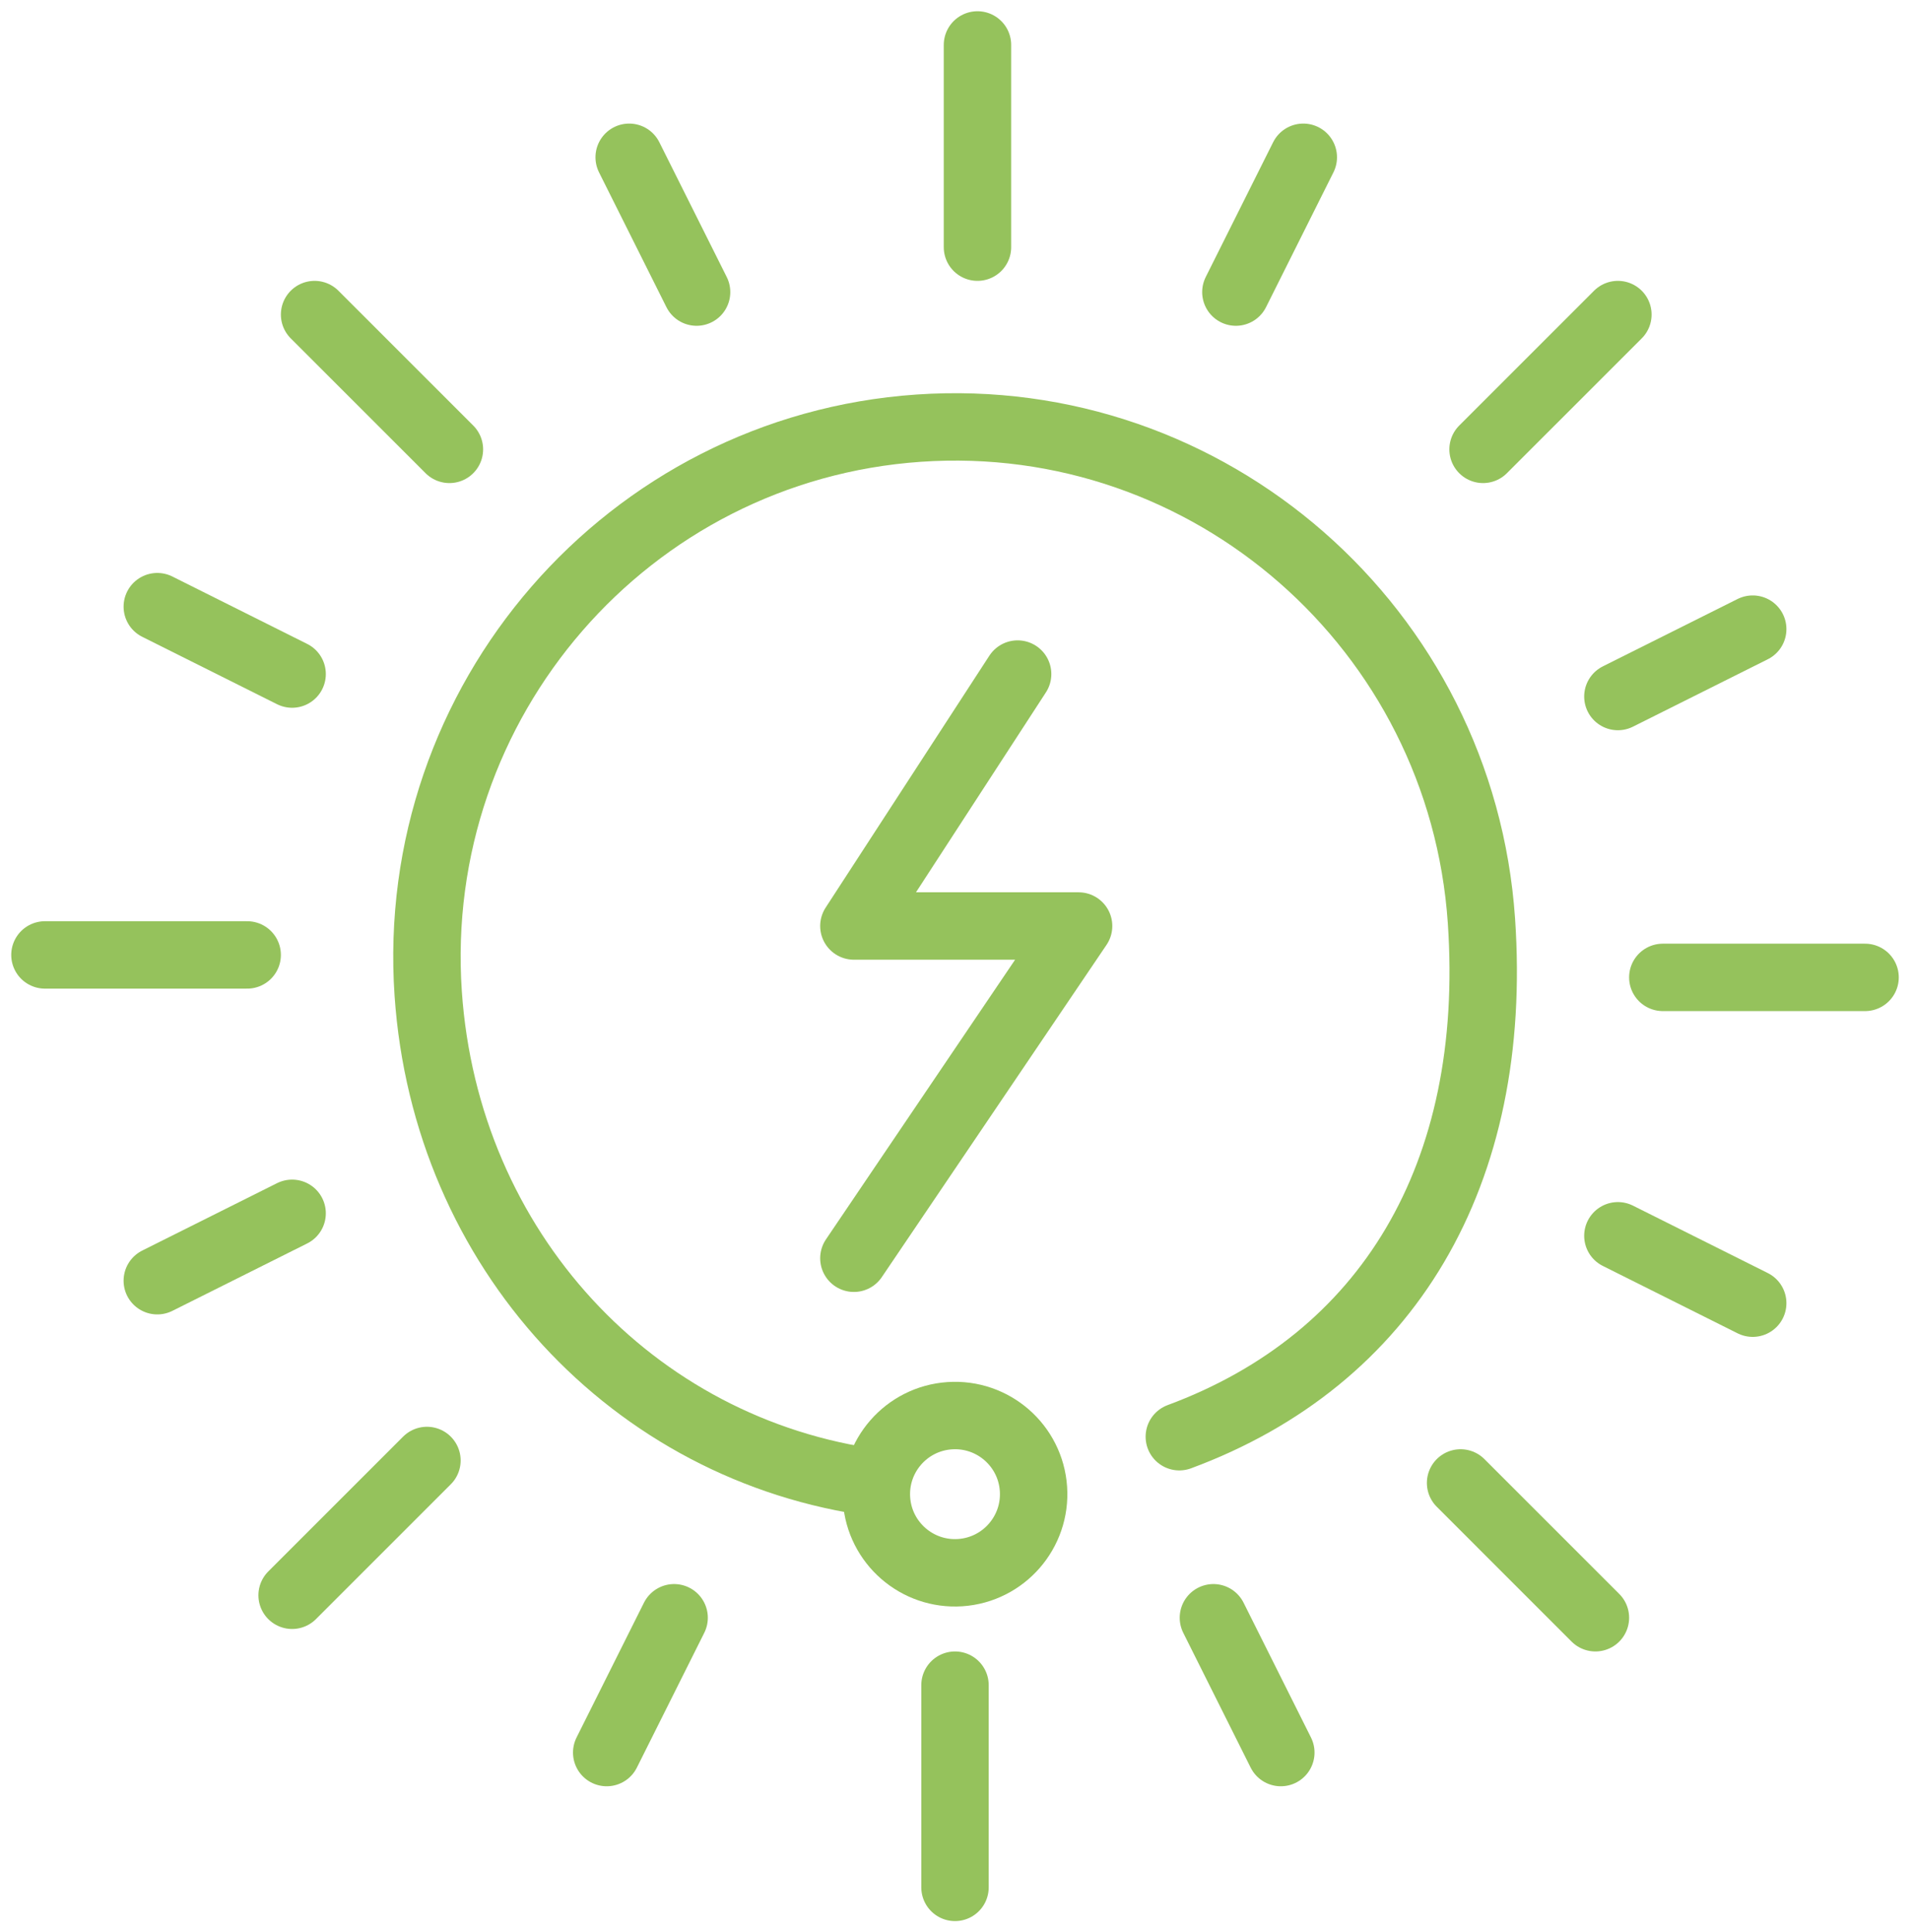
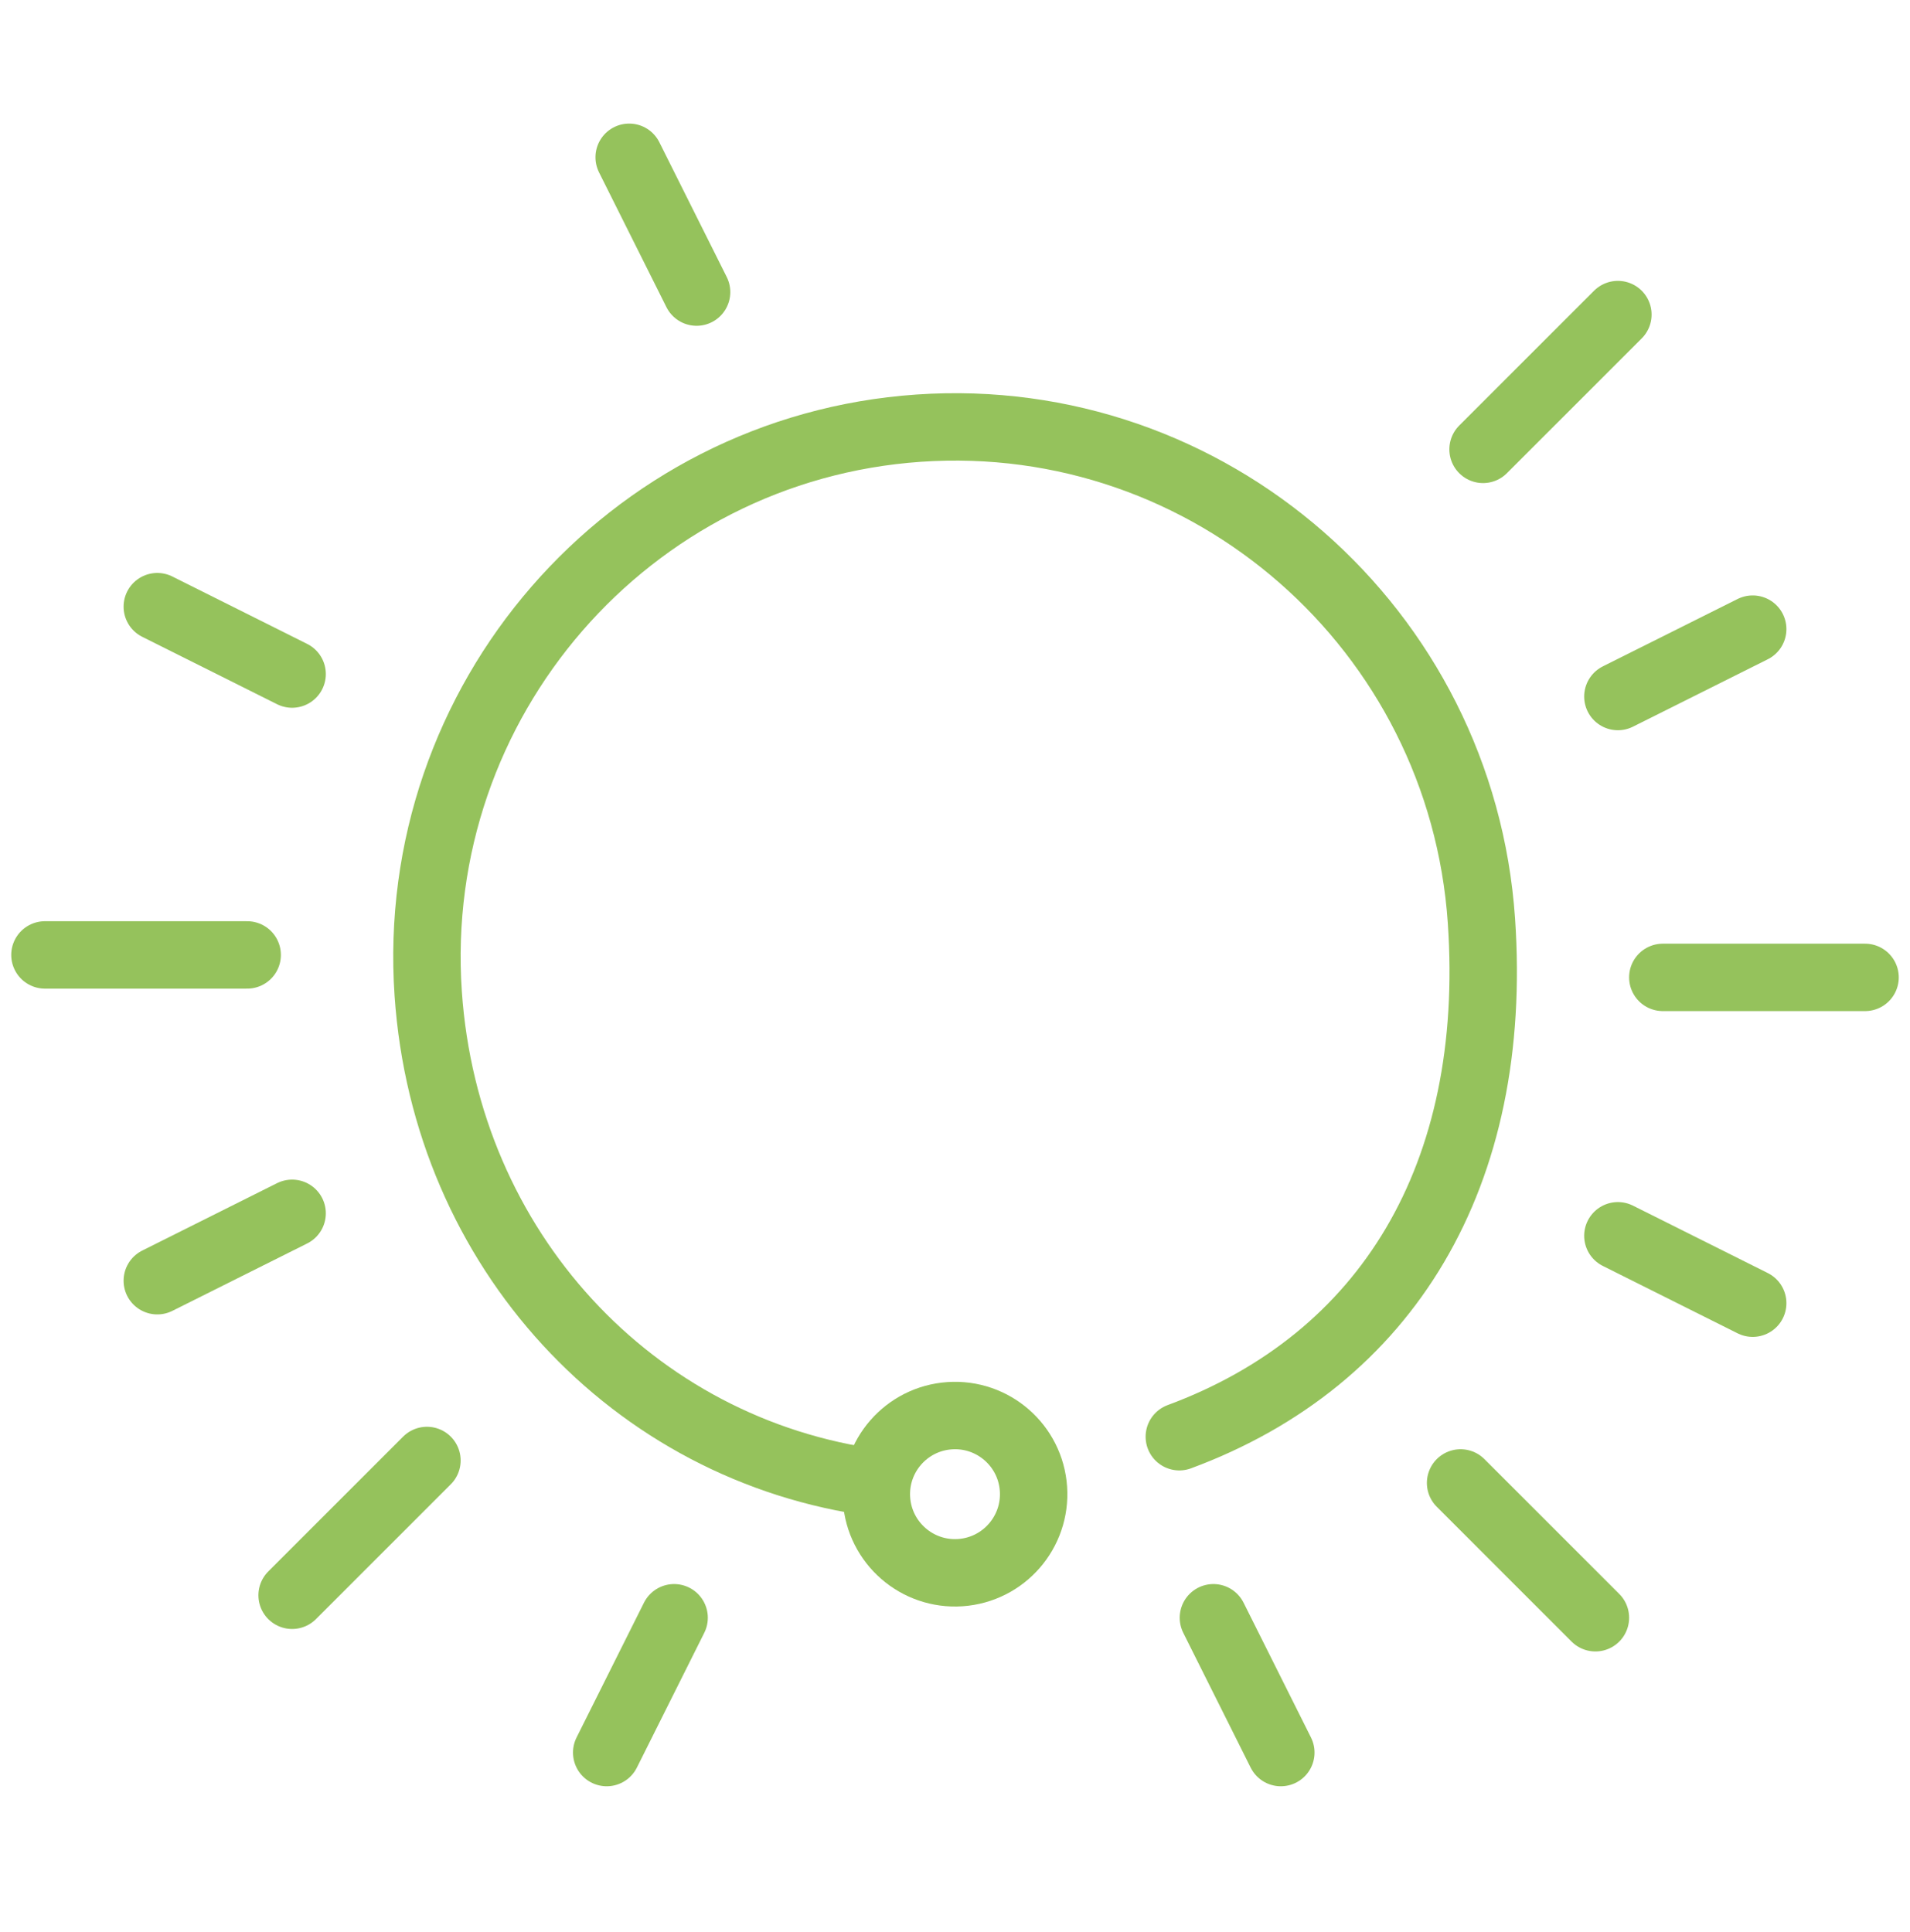
<svg xmlns="http://www.w3.org/2000/svg" width="85px" height="86px" viewBox="0 0 85 86" version="1.1">
  <title>Group 39 Copy</title>
  <g id="UI-Kit-Spezifikation" stroke="none" stroke-width="1" fill="none" fill-rule="evenodd" stroke-linecap="round">
    <g id="UI-Kit/Basics" transform="translate(-808, -3335)" stroke="#95C25C" stroke-width="3">
      <g id="Group-39-Copy" transform="translate(810, 3337)">
        <path d="M37,64 C26.15,62.56 17.834,53.612 17.056,42.218 C16.168,29.214 25.94,17.949 38.883,17.056 C51.827,16.164 63.039,25.982 63.928,38.985 C64.701,50.299 59.749,58.512 50.483,61.943" id="Stroke-1" stroke-linejoin="round" />
        <path d="M43.992,64.26 C44.123,66.189 42.668,67.859 40.739,67.992 C38.812,68.124 37.141,66.668 37.008,64.74 C36.876,62.81 38.332,61.14 40.261,61.008 C42.189,60.876 43.86,62.332 43.992,64.26 Z" id="Stroke-3" stroke-linejoin="round" />
-         <polyline id="Stroke-5" stroke-linejoin="round" points="43.287 28 36 39.213 46 39.213 36 54" />
        <g id="Group-14">
-           <line x1="41.5" y1="0" x2="41.5" y2="9" id="Stroke-7" />
          <line x1="26" y1="5" x2="29" y2="11" id="Stroke-9" />
          <line x1="5" y1="25" x2="11" y2="28" id="Stroke-11" />
          <line x1="5" y1="55" x2="11" y2="52" id="Stroke-13" />
          <line x1="25" y1="76" x2="28" y2="70" id="Stroke-15" />
          <line x1="55" y1="76" x2="52" y2="70" id="Stroke-17" />
          <line x1="76" y1="56" x2="70" y2="53" id="Stroke-19" />
          <line x1="76" y1="26" x2="70" y2="29" id="Stroke-21" />
-           <line x1="56" y1="5" x2="53" y2="11" id="Stroke-23" />
-           <line x1="12" y1="12" x2="18" y2="18" id="Stroke-25" />
          <line x1="0" y1="40.5" x2="9" y2="40.5" id="Stroke-27" />
          <line x1="11" y1="69" x2="17" y2="63" id="Stroke-29" />
-           <line x1="40.5" y1="82" x2="40.5" y2="73" id="Stroke-31" />
          <line x1="69" y1="70" x2="63" y2="64" id="Stroke-33" />
          <line x1="81" y1="41.5" x2="72" y2="41.5" id="Stroke-35" />
          <line x1="70" y1="12" x2="64" y2="18" id="Stroke-37" />
        </g>
      </g>
    </g>
  </g>
</svg>